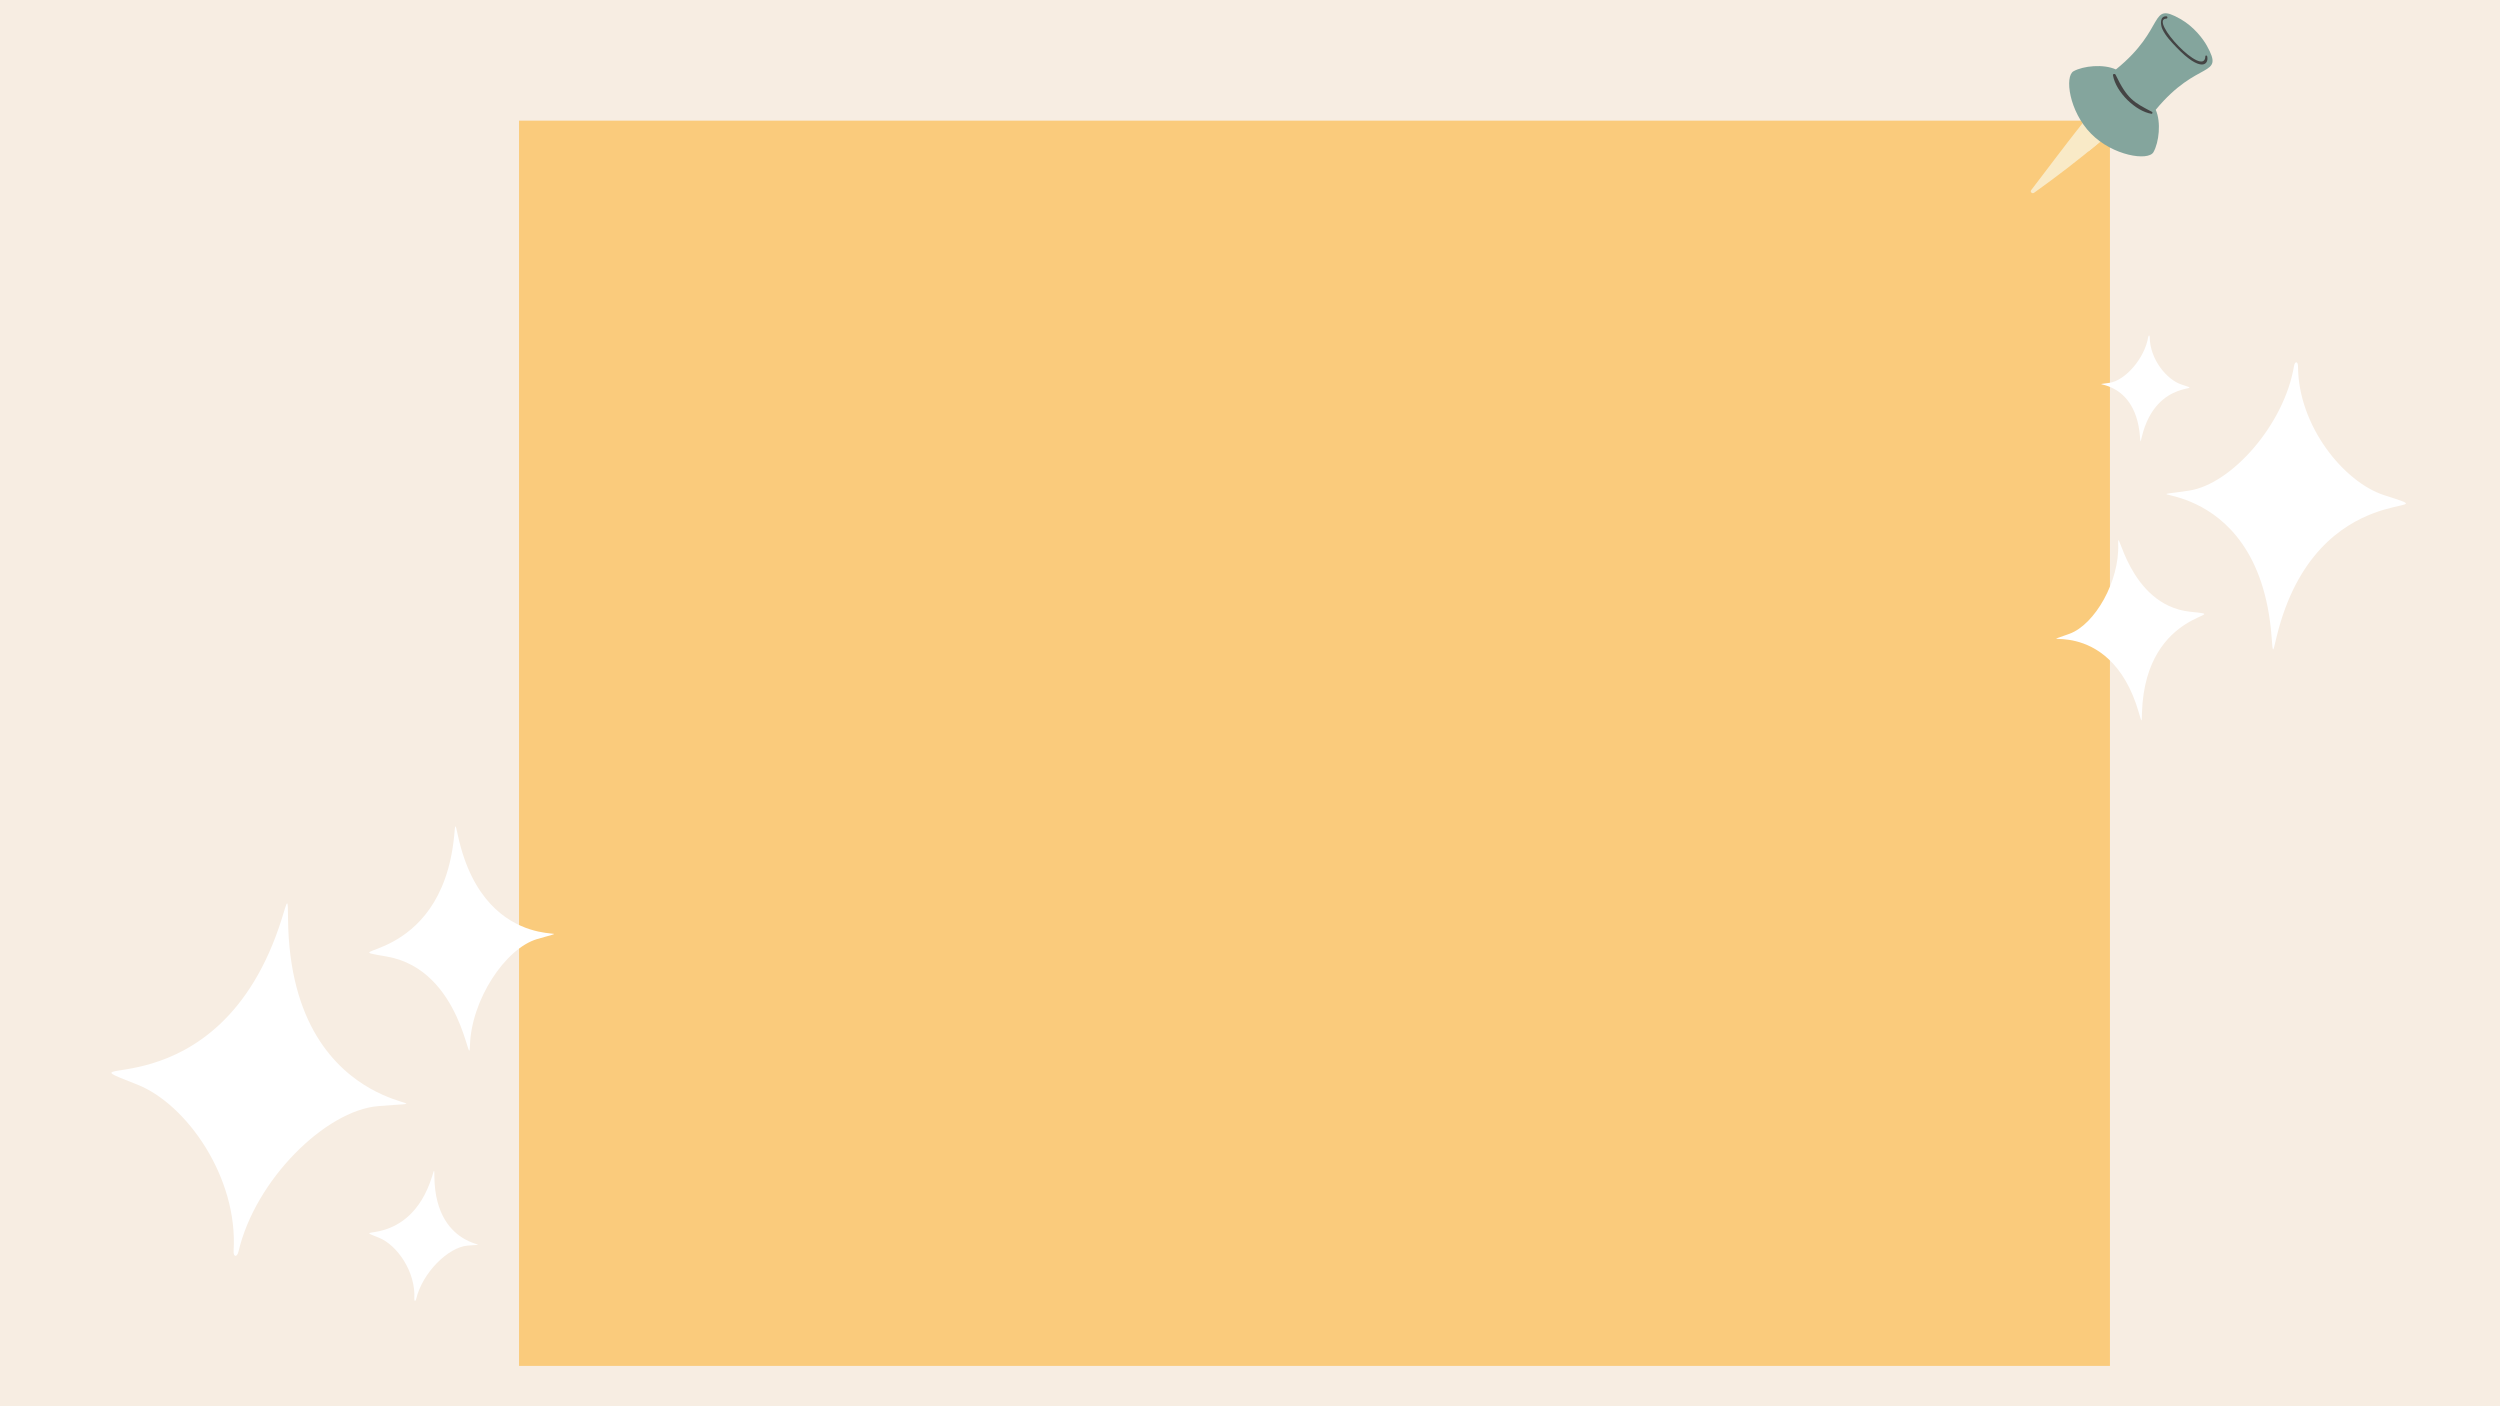
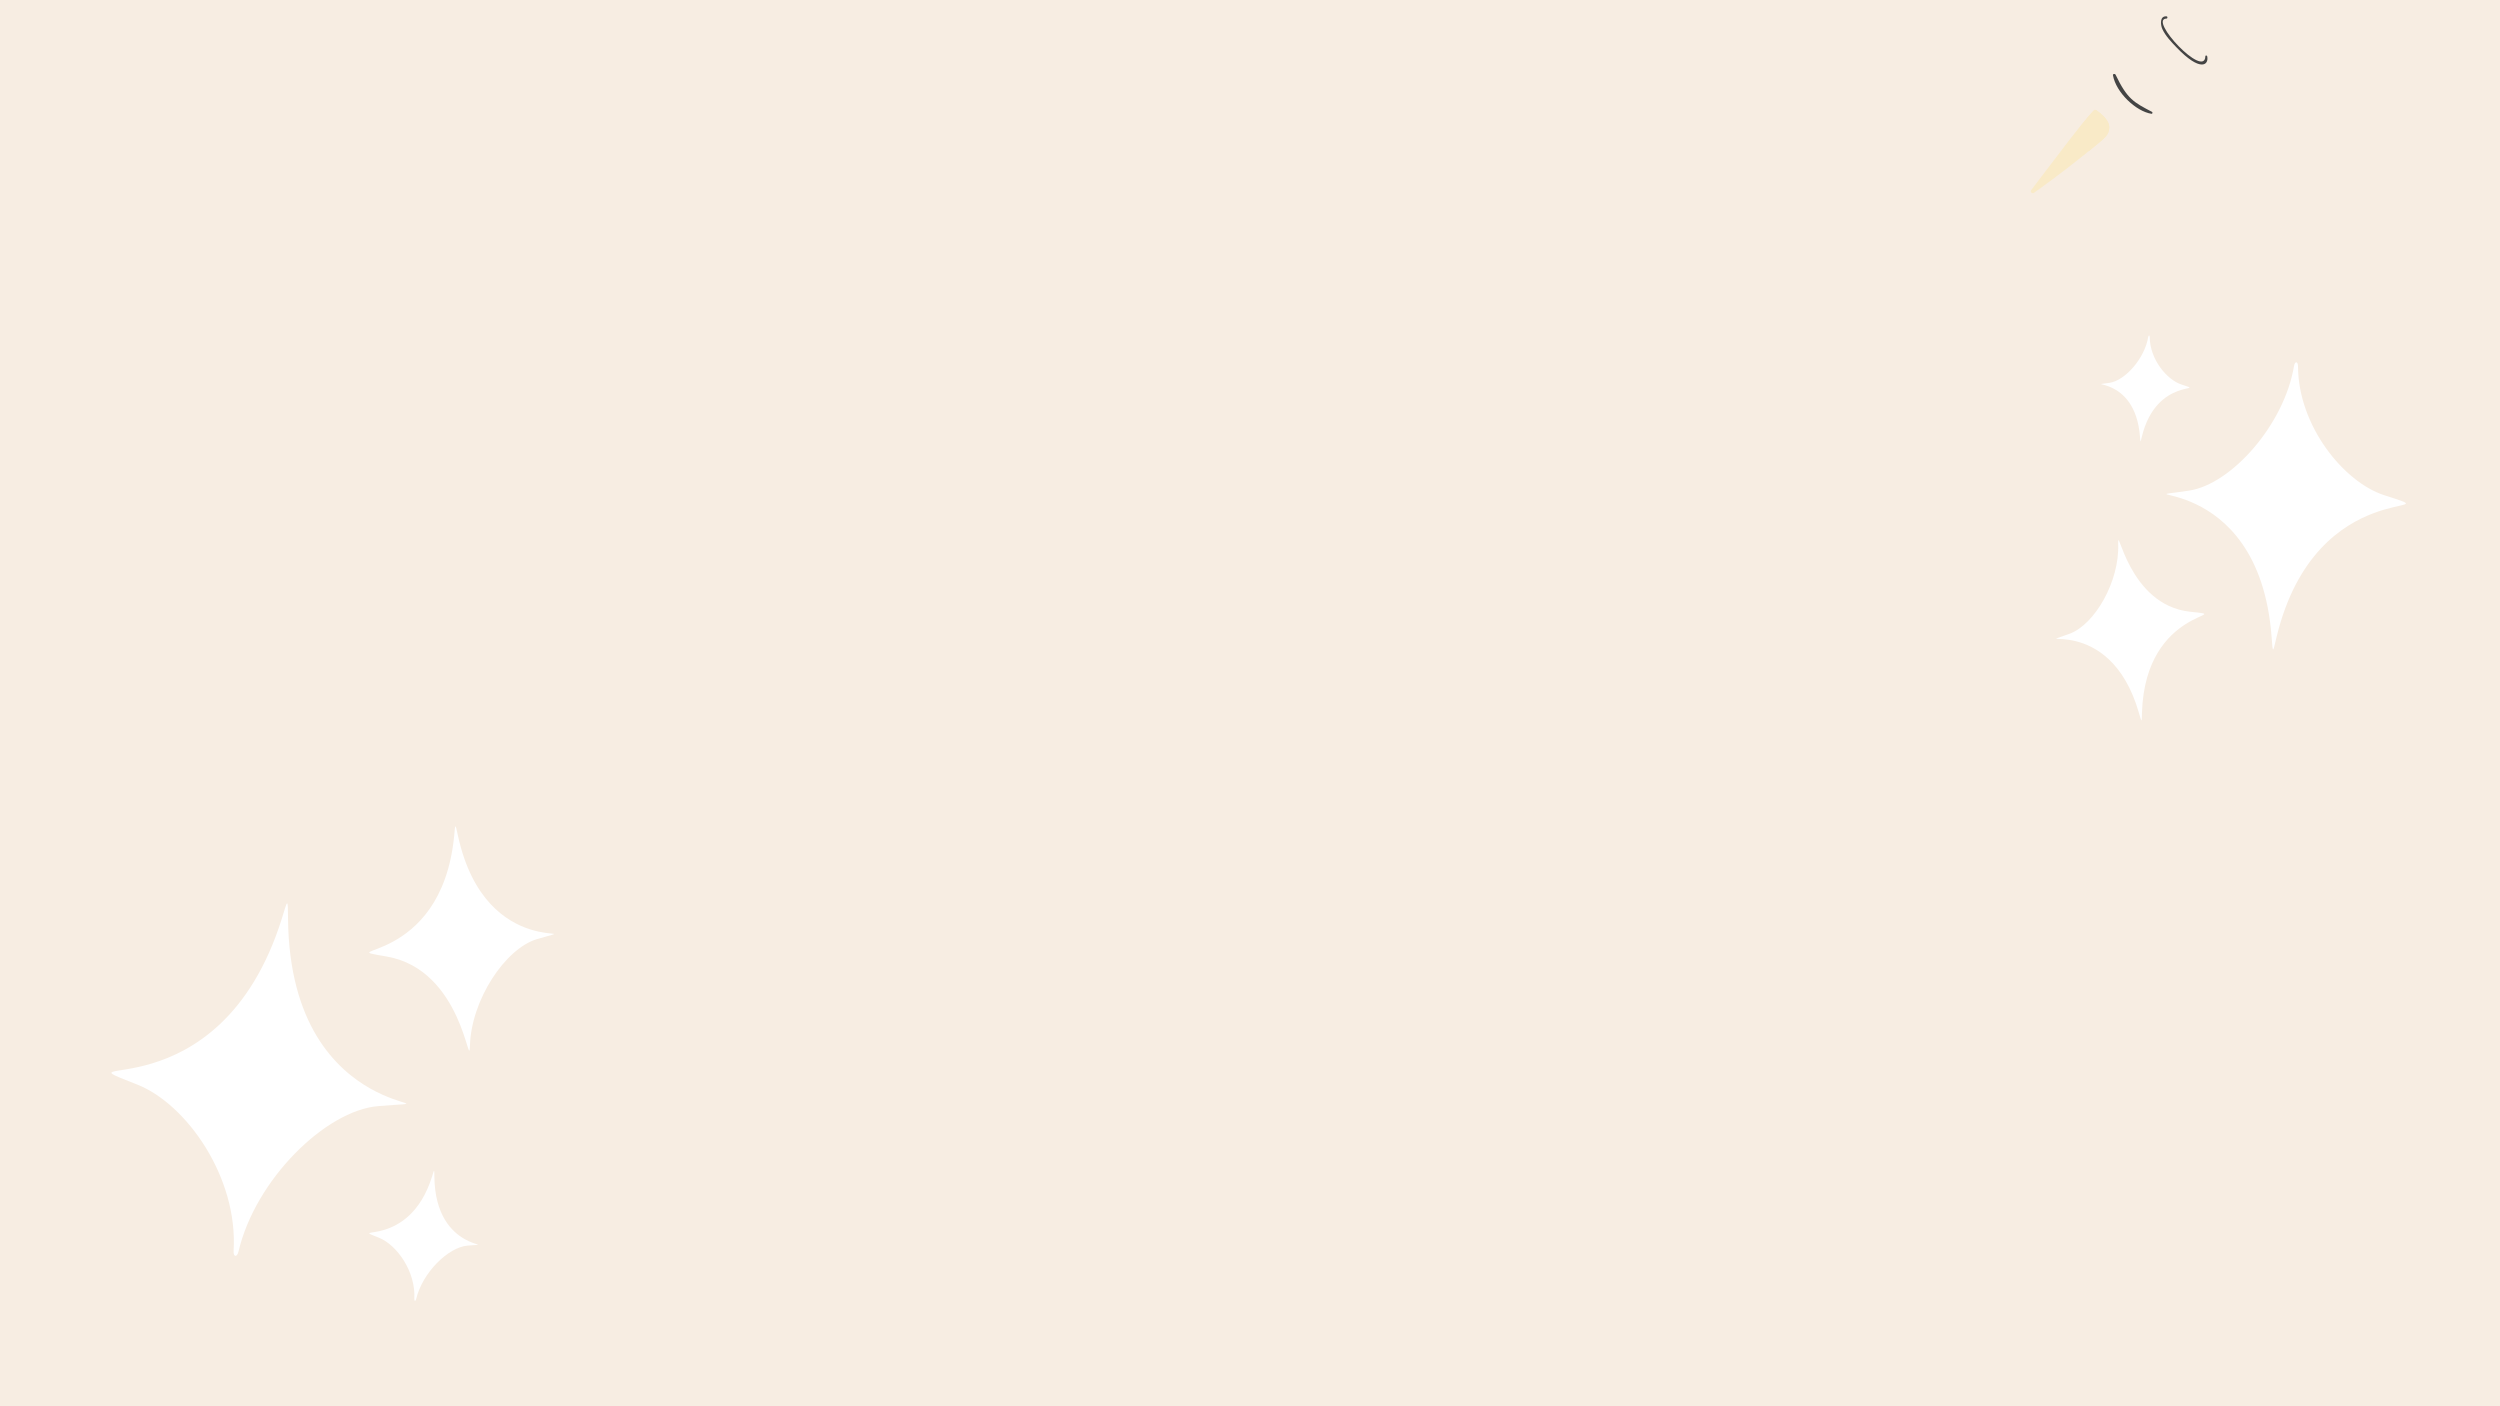
<svg xmlns="http://www.w3.org/2000/svg" height="810pt" version="1.1" viewBox="0 0 1440 810" width="1440pt">
  <rect x="0" y="0" width="1440" height="810" fill="#808080" stroke="none" />
  <g enable-background="new">
    <g>
      <clipPath id="cp0">
        <path d="M 0 0 L 731520 0 L 731520 411480 L 0 411480 L 0 0 Z " transform="matrix(.002,0,0,.002,0,0)" />
      </clipPath>
      <g clip-path="url(#cp0)">
        <path d="M 0 0 L 731520 0 L 731520 411480 L 0 411480 Z " fill="#f7ede2" fill-rule="evenodd" transform="matrix(.002,0,0,.002,0,0)" />
-         <path d="M 149477.64 34746.56 L 607661.6 34746.56 L 607661.6 393378.57 L 149477.64 393378.57 Z " fill="#facb7c" fill-rule="evenodd" transform="matrix(.002,0,0,.002,0,0)" />
        <path d="M 178999 318299 L 578143 318299 L 578143 367859 L 178999 367859 Z " fill-opacity="0" fill-rule="evenodd" transform="matrix(.002,0,0,.002,0,0)" />
        <symbol id="font_1_f">
          <path d="M 0 .362 C 0 .325 .007 .285 .021 .242 C .036 .2 .058 .161 .089 .125 C .12 .089 .159 .059 .206 .035 C .253 .012 .31 0 .376 0 C .421 0 .461 .005 .497 .016 C .534 .027 .566 .042 .595 .061 C .624 .08 .65 .101 .671 .125 C .692 .15 .71 .175 .723 .202 C .737 .229 .747 .257 .754 .284 C .761 .311 .765 .337 .765 .362 C .765 .399 .757 .439 .742 .481 C .727 .524 .703 .563 .671 .599 C .639 .635 .598 .665 .549 .688 C .5 .712 .443 .724 .376 .724 C .31 .724 .253 .712 .206 .689 C .159 .666 .12 .636 .089 .6 C .058 .565 .036 .526 .021 .483 C .007 .44 0 .4 0 .362 M .098 .362 C .098 .409 .105 .451 .119 .49 C .134 .529 .153 .563 .178 .591 C .203 .619 .233 .641 .267 .656 C .301 .672 .338 .68 .378 .68 C .417 .68 .454 .672 .489 .656 C .524 .641 .555 .619 .581 .591 C .608 .563 .629 .529 .644 .49 C .659 .451 .667 .409 .667 .362 C .667 .315 .659 .272 .644 .233 C .629 .194 .608 .161 .581 .133 C .555 .105 .524 .083 .489 .067 C .454 .052 .417 .044 .378 .044 C .338 .044 .301 .052 .267 .067 C .233 .083 .203 .105 .178 .133 C .153 .161 .134 .194 .119 .233 C .105 .272 .098 .315 .098 .362 Z " />
        </symbol>
        <symbol id="font_1_24">
          <path d="M 0 .5 L 0 0 L .085 0 L .085 .302 C .085 .329 .088 .352 .094 .371 C .101 .39 .109 .406 .119 .418 C .129 .43 .14 .439 .152 .444 C .164 .449 .176 .452 .187 .452 C .202 .452 .216 .447 .229 .437 C .242 .427 .252 .418 .258 .409 L .292 .471 C .286 .479 .279 .486 .27 .491 C .262 .496 .254 .5 .245 .503 C .237 .506 .229 .508 .222 .509 C .215 .51 .21 .511 .207 .511 C .179 .511 .156 .503 .137 .488 C .118 .473 .103 .45 .091 .42 L .085 .42 L .085 .5 L 0 .5 Z " />
        </symbol>
        <symbol id="font_1_1b">
          <path d="M .224 .523 C .273 .523 .31 .516 .337 .502 C .364 .489 .383 .471 .395 .449 C .408 .427 .415 .402 .417 .373 C .419 .344 .42 .315 .42 .285 L .42 .012 L .339 .012 L .339 .061 C .32 .042 .295 .027 .265 .016 C .235 .005 .205 0 .175 0 C .146 0 .121 .005 .099 .015 C .077 .025 .059 .038 .044 .054 C .029 .07 .018 .088 .011 .108 C .004 .128 0 .148 0 .169 C 0 .19 .004 .212 .012 .233 C .02 .254 .032 .273 .048 .29 C .064 .307 .084 .321 .107 .332 C .13 .343 .157 .348 .187 .348 C .217 .348 .245 .342 .272 .33 C .299 .319 .322 .302 .339 .281 L .339 .324 C .339 .379 .331 .419 .314 .446 C .298 .473 .268 .486 .225 .486 C .206 .486 .19 .484 .176 .479 C .162 .474 .149 .468 .138 .459 C .127 .451 .117 .441 .108 .428 C .099 .416 .089 .402 .08 .387 L .028 .439 C .037 .449 .047 .459 .057 .469 C .068 .479 .08 .488 .095 .496 C .11 .504 .128 .51 .149 .515 C .17 .52 .195 .523 .224 .523 M .339 .21 C .336 .218 .331 .227 .324 .238 C .318 .249 .31 .259 .3 .269 C .29 .279 .278 .287 .264 .294 C .25 .301 .233 .305 .214 .305 C .195 .305 .177 .301 .161 .293 C .145 .286 .131 .276 .12 .263 C .109 .251 .101 .237 .095 .22 C .089 .203 .086 .186 .086 .168 C .086 .147 .09 .128 .097 .112 C .105 .097 .115 .083 .127 .072 C .139 .061 .152 .053 .167 .048 C .182 .043 .196 .04 .209 .04 C .222 .04 .234 .042 .247 .047 C .26 .052 .273 .058 .284 .066 C .296 .075 .307 .085 .316 .096 C .325 .107 .333 .12 .339 .133 L .339 .21 Z " />
        </symbol>
        <symbol id="font_1_26">
          <path d="M .085 .7 L 0 .7 L 0 0 L .085 0 L .085 .7 Z " />
        </symbol>
        <symbol id="font_1_3">
          <path d="M -2147483500 -2147483500 Z " />
        </symbol>
        <symbol id="font_1_30">
          <path d="M 0 0 L .251 0 C .296 0 .333 .006 .364 .017 C .395 .029 .419 .044 .438 .063 C .457 .082 .47 .103 .478 .126 C .487 .15 .491 .174 .491 .198 C .491 .236 .483 .266 .466 .289 C .45 .312 .431 .329 .408 .341 C .385 .353 .362 .361 .338 .365 C .314 .369 .295 .371 .28 .372 L .28 .376 C .303 .376 .325 .38 .346 .389 C .367 .398 .385 .41 .4 .424 C .416 .439 .429 .455 .438 .474 C .447 .493 .452 .514 .452 .535 C .452 .554 .448 .573 .44 .592 C .432 .611 .42 .629 .403 .645 C .387 .661 .366 .674 .34 .684 C .315 .695 .285 .7 .25 .7 L 0 .7 L 0 0 M .091 .044 L .091 .35 L .201 .35 C .234 .35 .262 .346 .286 .337 C .31 .328 .33 .317 .345 .302 C .361 .287 .373 .27 .38 .251 C .388 .232 .392 .211 .392 .19 C .392 .167 .388 .146 .379 .128 C .371 .11 .36 .095 .346 .082 C .332 .069 .315 .06 .296 .053 C .277 .047 .257 .044 .236 .044 L .091 .044 M .091 .394 L .091 .656 L .213 .656 C .239 .656 .261 .652 .279 .645 C .298 .638 .313 .628 .324 .616 C .336 .604 .345 .59 .35 .575 C .355 .56 .358 .544 .358 .529 C .358 .51 .354 .492 .346 .475 C .339 .458 .328 .444 .314 .432 C .301 .42 .285 .411 .267 .404 C .25 .397 .231 .394 .211 .394 L .091 .394 Z " />
        </symbol>
        <symbol id="font_1_20">
-           <path d="M .474 .24 L .474 .261 C .474 .306 .468 .344 .455 .377 C .442 .41 .425 .437 .403 .458 C .382 .479 .357 .495 .328 .506 C .299 .517 .269 .522 .237 .522 C .203 .522 .172 .516 .143 .504 C .114 .493 .089 .476 .068 .453 C .047 .431 .03 .404 .018 .372 C .006 .341 0 .305 0 .265 C 0 .232 .005 .199 .015 .167 C .026 .136 .041 .107 .062 .082 C .083 .057 .11 .037 .142 .022 C .175 .007 .213 0 .257 0 C .3 0 .339 .007 .375 .022 C .411 .037 .442 .059 .469 .087 L .437 .119 C .423 .107 .41 .096 .397 .086 C .385 .076 .373 .068 .36 .061 C .347 .054 .334 .049 .32 .045 C .307 .042 .292 .04 .275 .04 C .256 .04 .236 .043 .215 .048 C .194 .054 .175 .064 .157 .079 C .139 .094 .124 .114 .112 .14 C .1 .166 .094 .199 .094 .24 L .474 .24 M .094 .28 C .094 .307 .097 .332 .102 .357 C .108 .382 .117 .405 .128 .424 C .14 .443 .155 .459 .173 .47 C .191 .482 .212 .488 .237 .488 C .284 .488 .321 .469 .347 .432 C .374 .395 .387 .345 .387 .28 L .094 .28 Z " />
-         </symbol>
+           </symbol>
        <symbol id="font_1_25">
          <path d="M .418 0 L .418 .324 C .418 .336 .417 .352 .415 .373 C .413 .394 .406 .415 .395 .435 C .384 .456 .367 .473 .343 .488 C .319 .503 .285 .511 .241 .511 C .222 .512 .2 .508 .176 .499 C .152 .491 .128 .475 .105 .452 L .089 .436 L .085 .436 L .085 .5 L 0 .5 L 0 0 L .085 0 L .085 .309 C .085 .335 .089 .357 .096 .376 C .103 .395 .113 .41 .126 .423 C .139 .436 .153 .445 .169 .451 C .186 .457 .203 .46 .22 .46 C .248 .46 .27 .454 .285 .443 C .3 .432 .311 .42 .318 .405 C .325 .39 .33 .376 .331 .361 C .332 .346 .333 .336 .333 .329 L .333 0 L .418 0 Z " />
        </symbol>
        <symbol id="font_1_c4">
-           <path d="M .474 .712 L .389 .712 L .389 .43 L .385 .43 C .378 .447 .369 .462 .358 .473 C .347 .485 .335 .495 .321 .502 C .307 .509 .292 .515 .276 .518 C .261 .521 .245 .523 .229 .523 C .196 .523 .165 .517 .137 .504 C .109 .492 .085 .475 .064 .452 C .044 .429 .028 .402 .017 .37 C .006 .338 0 .302 0 .263 C 0 .223 .006 .187 .017 .154 C .028 .122 .044 .094 .064 .071 C .085 .048 .109 .031 .137 .018 C .165 .006 .196 0 .229 0 C .308 0 .36 .031 .385 .093 L .389 .093 L .389 .012 L .474 .012 L .474 .712 M .389 .212 C .389 .19 .385 .169 .378 .149 C .371 .13 .361 .113 .348 .098 C .336 .084 .321 .073 .304 .064 C .287 .056 .269 .052 .25 .052 C .229 .052 .209 .056 .19 .063 C .171 .071 .155 .083 .141 .1 C .127 .117 .116 .138 .107 .165 C .099 .192 .095 .224 .095 .261 C .095 .299 .099 .331 .107 .358 C .116 .385 .127 .406 .141 .423 C .156 .44 .172 .453 .191 .46 C .21 .468 .229 .472 .25 .472 C .269 .472 .286 .468 .303 .46 C .32 .453 .334 .441 .347 .426 C .36 .411 .37 .393 .377 .372 C .385 .351 .389 .326 .389 .299 L .389 .212 Z " />
-         </symbol>
+           </symbol>
        <symbol id="font_1_21">
          <path d="M .012 .5 L .012 0 L .097 0 L .097 .5 L .012 .5 M 0 .658 C 0 .643 .005 .631 .016 .62 C .027 .609 .039 .604 .054 .604 C .069 .604 .081 .609 .092 .62 C .103 .631 .108 .643 .108 .658 C .108 .673 .103 .685 .092 .696 C .081 .707 .069 .712 .054 .712 C .039 .712 .027 .707 .016 .696 C .005 .685 0 .673 0 .658 Z " />
        </symbol>
        <symbol id="font_1_1d">
          <path d="M .387 .207 C .387 .176 .383 .15 .376 .129 C .369 .108 .358 .09 .345 .077 C .332 .064 .317 .054 .299 .048 C .282 .042 .263 .039 .243 .039 C .208 .039 .179 .048 .157 .066 C .136 .084 .116 .108 .098 .138 L .043 .088 C .048 .082 .055 .074 .065 .065 C .075 .055 .088 .045 .103 .036 C .118 .026 .137 .018 .158 .011 C .179 .004 .204 0 .231 0 C .282 0 .323 .007 .354 .022 C .385 .036 .41 .055 .427 .079 C .444 .103 .456 .131 .462 .162 C .469 .193 .472 .225 .472 .258 L .472 .749 L .387 .749 L .387 .671 L .383 .671 C .375 .699 .358 .721 .331 .736 C .305 .752 .271 .76 .228 .76 C .194 .76 .163 .754 .135 .741 C .107 .729 .083 .712 .063 .689 C .043 .666 .027 .639 .016 .607 C .005 .575 0 .539 0 .5 C 0 .46 .005 .424 .016 .391 C .027 .359 .043 .331 .063 .308 C .083 .285 .107 .268 .134 .255 C .162 .243 .193 .237 .227 .237 C .264 .237 .297 .244 .324 .259 C .352 .274 .372 .297 .383 .329 L .387 .329 L .387 .207 M .387 .462 C .387 .434 .383 .409 .375 .388 C .368 .367 .358 .349 .345 .334 C .332 .319 .318 .308 .301 .3 C .284 .293 .267 .289 .249 .289 C .233 .289 .216 .292 .197 .297 C .179 .303 .162 .314 .146 .329 C .131 .344 .118 .366 .107 .394 C .097 .422 .092 .458 .092 .502 C .092 .549 .098 .586 .111 .613 C .124 .641 .138 .662 .155 .677 C .172 .692 .19 .701 .207 .705 C .225 .71 .239 .712 .249 .712 C .271 .712 .291 .707 .308 .697 C .325 .688 .34 .675 .351 .658 C .363 .642 .372 .623 .378 .602 C .384 .581 .387 .559 .387 .536 L .387 .462 Z " />
        </symbol>
        <symbol id="font_1_79">
          <path d="M 0 .054 C 0 .039 .005 .027 .016 .016 C .027 .005 .039 0 .054 0 C .069 0 .081 .005 .092 .016 C .103 .027 .108 .039 .108 .054 C .108 .069 .103 .081 .092 .092 C .081 .103 .069 .108 .054 .108 C .039 .108 .027 .103 .016 .092 C .005 .081 0 .069 0 .054 M 0 .469 C 0 .454 .005 .442 .016 .431 C .027 .42 .039 .415 .054 .415 C .069 .415 .081 .42 .092 .431 C .103 .442 .108 .454 .108 .469 C .108 .484 .103 .496 .092 .507 C .081 .518 .069 .523 .054 .523 C .039 .523 .027 .518 .016 .507 C .005 .496 0 .484 0 .469 Z " />
        </symbol>
        <symbol id="font_1_c">
          <path d="M 0 0 L 0 .7 L .091 .7 L .091 .055 L .452 .055 L .452 0 L 0 0 Z " />
        </symbol>
        <symbol id="font_1_2d">
          <path d="M .366 .398 C .366 .416 .361 .433 .352 .448 C .343 .463 .33 .476 .313 .487 C .297 .498 .278 .507 .256 .513 C .235 .52 .212 .523 .187 .523 C .164 .523 .142 .52 .121 .514 C .101 .508 .083 .499 .068 .487 C .053 .475 .042 .46 .033 .442 C .024 .425 .02 .404 .02 .381 C .02 .349 .027 .324 .042 .305 C .057 .286 .075 .271 .097 .26 C .119 .249 .143 .239 .168 .232 C .194 .225 .218 .218 .24 .209 C .262 .201 .28 .191 .295 .178 C .31 .165 .317 .148 .317 .126 C .317 .117 .315 .107 .312 .097 C .309 .087 .304 .078 .296 .069 C .288 .061 .277 .054 .263 .048 C .249 .043 .231 .04 .21 .04 C .183 .04 .161 .044 .142 .052 C .124 .061 .109 .071 .097 .082 C .086 .094 .077 .106 .072 .118 C .067 .13 .065 .14 .065 .148 L 0 .148 C 0 .129 .004 .111 .013 .093 C .022 .076 .035 .06 .052 .046 C .07 .032 .092 .021 .117 .012 C .143 .004 .173 0 .207 0 C .268 0 .314 .013 .345 .04 C .376 .067 .392 .103 .392 .147 C .392 .179 .384 .205 .369 .224 C .354 .243 .336 .259 .313 .27 C .29 .282 .266 .292 .239 .299 C .213 .306 .189 .314 .166 .322 C .143 .33 .124 .34 .109 .351 C .094 .362 .087 .378 .087 .399 C .087 .408 .089 .417 .092 .426 C .095 .436 .101 .445 .109 .453 C .117 .462 .128 .469 .141 .474 C .154 .48 .171 .483 .191 .483 C .211 .483 .228 .48 .243 .474 C .258 .469 .27 .462 .28 .453 C .29 .445 .297 .436 .302 .426 C .307 .416 .309 .407 .309 .398 L .366 .398 Z " />
        </symbol>
        <symbol id="font_1_33">
-           <path d="M 0 .46 L 0 .5 L .087 .5 L .087 .654 L .172 .654 L .172 .5 L .293 .5 L .293 .46 L .172 .46 L .172 .128 C .172 .12 .172 .111 .173 .1 C .174 .09 .176 .08 .179 .071 C .182 .062 .187 .055 .194 .049 C .201 .043 .211 .04 .224 .04 C .24 .04 .253 .046 .264 .058 C .275 .07 .283 .083 .29 .097 L .337 .049 C .304 .016 .267 0 .226 0 C .209 0 .192 .003 .175 .009 C .158 .015 .143 .024 .13 .036 C .117 .049 .107 .065 .099 .084 C .091 .103 .087 .126 .087 .152 L .087 .46 L 0 .46 Z " />
-         </symbol>
+           </symbol>
        <symbol id="font_1_23">
          <path d="M .518 .261 C .518 .226 .512 .193 .5 .161 C .488 .13 .471 .102 .448 .078 C .426 .054 .399 .035 .367 .021 C .336 .007 .3 0 .261 0 C .221 0 .185 .007 .152 .021 C .12 .036 .093 .055 .07 .079 C .048 .103 .031 .131 .018 .162 C .006 .194 0 .227 0 .261 C 0 .296 .006 .329 .018 .36 C .031 .392 .048 .42 .07 .444 C .093 .468 .12 .487 .152 .501 C .185 .516 .221 .523 .261 .523 C .3 .523 .336 .516 .367 .501 C .399 .487 .426 .468 .448 .444 C .471 .42 .488 .392 .5 .36 C .512 .329 .518 .296 .518 .261 M .423 .261 C .423 .308 .418 .345 .408 .374 C .398 .403 .385 .426 .369 .442 C .353 .458 .335 .469 .316 .474 C .297 .48 .278 .483 .26 .483 C .242 .483 .223 .48 .204 .474 C .185 .469 .167 .458 .15 .442 C .134 .426 .121 .403 .11 .374 C .1 .345 .095 .308 .095 .261 C .095 .215 .1 .177 .11 .148 C .121 .119 .134 .097 .15 .081 C .167 .065 .185 .054 .204 .048 C .223 .043 .242 .04 .26 .04 C .278 .04 .297 .043 .316 .048 C .335 .054 .353 .065 .369 .081 C .385 .097 .398 .119 .408 .148 C .418 .177 .423 .215 .423 .261 Z " />
        </symbol>
        <symbol id="font_1_1e">
          <path d="M 0 .7 L 0 0 L .085 0 L .085 .289 C .085 .302 .086 .319 .088 .338 C .09 .357 .095 .376 .104 .394 C .113 .412 .127 .427 .145 .44 C .163 .453 .188 .46 .22 .46 C .243 .46 .261 .456 .274 .447 C .288 .439 .299 .428 .306 .414 C .313 .4 .318 .384 .32 .365 C .323 .346 .324 .327 .324 .307 L .324 0 L .409 0 L .409 .33 C .409 .367 .404 .398 .393 .421 C .382 .445 .369 .464 .353 .477 C .337 .49 .319 .499 .3 .504 C .281 .509 .263 .511 .246 .511 C .223 .511 .198 .506 .172 .497 C .147 .488 .123 .471 .1 .446 L .089 .432 L .085 .432 L .085 .7 L 0 .7 Z " />
        </symbol>
        <symbol id="font_1_2a">
          <path d="M 0 .5 L .173 0 L .227 0 L .343 .335 L .347 .335 L .477 0 L .524 0 L .706 .5 L .654 .5 L .518 .126 L .514 .126 L .372 .5 L .352 .5 L .221 .123 L .217 .123 L .087 .5 L 0 .5 Z " />
        </symbol>
        <symbol id="font_1_6c">
          <path d="M .033 0 L 0 0 L 0 .258 L .094 .258 L .033 0 Z " />
        </symbol>
        <symbol id="font_1_27">
          <path d="M .085 0 L .085 .285 C .085 .297 .086 .313 .088 .332 C .09 .352 .095 .371 .103 .39 C .112 .409 .125 .426 .142 .439 C .159 .453 .184 .46 .215 .46 C .238 .46 .255 .455 .267 .445 C .28 .435 .289 .423 .295 .408 C .301 .393 .304 .378 .305 .362 C .306 .346 .307 .332 .307 .32 L .307 0 L .392 0 L .392 .285 C .392 .3 .393 .317 .396 .337 C .399 .358 .404 .377 .413 .395 C .422 .413 .434 .428 .45 .441 C .467 .454 .489 .46 .517 .46 C .538 .46 .554 .457 .567 .451 C .58 .445 .589 .436 .596 .424 C .603 .412 .608 .397 .61 .38 C .613 .363 .614 .343 .614 .32 L .614 0 L .699 0 L .699 .349 C .699 .364 .697 .381 .694 .4 C .691 .419 .683 .437 .672 .453 C .661 .47 .645 .483 .624 .494 C .603 .505 .576 .511 .541 .511 C .531 .511 .519 .51 .506 .508 C .493 .506 .479 .502 .464 .495 C .449 .488 .435 .479 .421 .466 C .408 .453 .396 .437 .386 .416 L .379 .416 C .375 .427 .369 .437 .362 .448 C .355 .459 .345 .47 .334 .479 C .323 .488 .309 .496 .293 .502 C .278 .508 .259 .511 .237 .511 C .227 .511 .215 .51 .201 .507 C .187 .505 .173 .501 .159 .494 C .145 .487 .132 .478 .119 .466 C .107 .454 .097 .438 .089 .419 L .085 .419 L .085 .5 L 0 .5 L 0 0 L .085 0 Z " />
        </symbol>
        <symbol id="font_1_2c">
          <path d="M .264 .367 L .091 .75 L 0 .75 L .224 .256 L .171 .126 C .165 .111 .157 .098 .147 .089 C .138 .08 .127 .075 .114 .075 C .102 .075 .09 .079 .079 .086 C .068 .093 .06 .103 .054 .116 L .01 .033 C .023 .022 .037 .013 .052 .008 C .067 .003 .082 0 .095 0 C .114 0 .13 .005 .144 .014 C .158 .023 .17 .036 .181 .051 C .192 .066 .201 .082 .209 .101 C .217 .119 .225 .137 .232 .155 L .474 .75 L .425 .75 L .268 .367 L .264 .367 Z " />
        </symbol>
        <symbol id="font_1_1c">
          <path d="M 0 .712 L .085 .712 L .085 .43 L .089 .43 C .096 .447 .104 .462 .115 .473 C .126 .485 .139 .495 .153 .502 C .167 .509 .182 .515 .197 .518 C .213 .521 .229 .523 .245 .523 C .278 .523 .309 .517 .337 .504 C .365 .492 .389 .475 .409 .452 C .43 .429 .446 .402 .457 .37 C .468 .338 .474 .302 .474 .263 C .474 .223 .468 .187 .457 .154 C .446 .122 .43 .094 .409 .071 C .389 .048 .365 .031 .337 .018 C .309 .006 .278 0 .245 0 C .166 0 .114 .031 .089 .093 L .085 .093 L .085 .012 L 0 .012 L 0 .712 M .085 .212 C .085 .19 .088 .169 .095 .149 C .102 .13 .112 .113 .125 .098 C .138 .084 .152 .073 .169 .064 C .186 .056 .205 .052 .224 .052 C .245 .052 .264 .056 .283 .063 C .302 .071 .319 .083 .333 .1 C .347 .117 .358 .138 .366 .165 C .375 .192 .379 .224 .379 .261 C .379 .299 .375 .331 .366 .358 C .358 .385 .347 .406 .332 .423 C .318 .44 .302 .453 .283 .46 C .264 .468 .245 .472 .224 .472 C .205 .472 .188 .468 .171 .46 C .154 .453 .14 .441 .127 .426 C .114 .411 .104 .393 .096 .372 C .089 .351 .085 .326 .085 .299 L .085 .212 Z " />
        </symbol>
        <symbol id="font_1_32">
          <path d="M 0 .513 L 0 .188 C 0 .176 .001 .159 .003 .138 C .006 .117 .013 .096 .024 .076 C .035 .056 .053 .038 .077 .023 C .102 .008 .136 .001 .18 .001 C .199 0 .22 .004 .243 .013 C .266 .021 .29 .036 .313 .06 L .329 .076 L .333 .076 L .333 .013 L .418 .013 L .418 .513 L .333 .513 L .333 .203 C .333 .177 .329 .154 .322 .136 C .315 .117 .305 .101 .293 .089 C .281 .077 .267 .068 .251 .062 C .235 .056 .218 .053 .201 .053 C .173 .053 .151 .058 .135 .069 C .12 .08 .108 .093 .1 .108 C .093 .122 .088 .137 .087 .151 C .086 .165 .085 .176 .085 .183 L .085 .513 L 0 .513 Z " />
        </symbol>
        <symbol id="font_1_6e">
          <path d="M 0 .054 C 0 .069 .005 .081 .016 .092 C .027 .103 .039 .108 .054 .108 C .069 .108 .081 .103 .092 .092 C .103 .081 .108 .069 .108 .054 C .108 .039 .103 .027 .092 .016 C .081 .005 .069 0 .054 0 C .039 0 .027 .005 .016 .016 C .005 .027 0 .039 0 .054 Z " />
        </symbol>
        <path d="M 131891.8 240690.6 C 140015 277877.9 171525.16 265464.57 154672.92 270458.76 C 145525.96 273169.57 135678 287969.89 135343.2 301255.04 C 135041.52 309145.9 133360 279280.73 111337.36 275475.39 C 94016.6 272482.54 127078.6 278635.76 130798.32 240754.8 C 131110.96 237370.6 131064.44 236796.13 131891.8 240690.6 Z " fill="#ffffff" fill-rule="evenodd" transform="matrix(.002,0,0,.002,0,0)" />
        <path d="M 82955.64 264635.4 C 83581.16 325410.29 136877.08 316217.17 108907.52 318562.3 C 93726.4 319835.39 73523.68 339782.64 68686.68 360444.89 C 68252.36 362196.98 67183.76 362090.64 67275.4 360237.45 C 68598.36 339058.7 53695.96 317944.4 39524.92 312356.6 C 13416.32 302062.14 63109.56 322400.76 81225.16 264380.98 C 82813.12 259191.36 82926.64 258278.28 82955.64 264635.4 Z " fill="#ffffff" fill-rule="evenodd" transform="matrix(.002,0,0,.002,0,0)" />
        <path d="M 125100.04 338852.85 C 125330.6 361258.45 144979.2 357869.3 134667.64 358734 C 129070.84 359203.29 121622.92 366557.1 119839.64 374174.64 C 119679.64 374820.73 119285.52 374781.39 119319.44 374098.14 C 119807.08 366290.1 114313.12 358506.1 109088.84 356445.98 C 99463.52 352650.73 117783.68 360148.89 124462.2 338758.85 C 125047.52 336845.76 125089.36 336509.1 125100.04 338852.85 Z " fill="#ffffff" fill-rule="evenodd" transform="matrix(.002,0,0,.002,0,0)" />
        <path d="M 616010.8 205317 C 607499.3 175751.52 582738.9 187424.08 596067.96 182507.88 C 603302.59 179839.46 610465.59 167383.25 610035.46 156650.4 C 609862.96 150270.1 612793 174269.35 630756 176178.02 C 644883.8 177679.17 617893.28 174458.57 616889.4 205207.57 C 616815.59 207953.61 616883.3 208414.47 616010.8 205317 Z " fill="#ffffff" fill-rule="evenodd" transform="matrix(.002,0,0,.002,0,0)" />
        <path d="M 654218.6 183425.4 C 650511.4 134440.16 608009.8 144663.47 630445.2 141298.03 C 642622.5 139471.3 657865.9 122318.07 660678.3 105398 C 660936.28 103961.93 661803.8 103991.39 661827.5 105490.917 C 661876.59 122642.449 675008.8 138886.88 686732.96 142646.97 C 708333.46 149574.16 667181.4 135788.69 655627.7 183539.42 C 654620.46 187808.82 654576.96 188551.25 654218.6 183425.4 Z " fill="#ffffff" fill-rule="evenodd" transform="matrix(.002,0,0,.002,0,0)" />
        <path d="M 616315.78 125785.94 C 614949.09 107726.808 599280.09 111495.769 607551.3 110254.917 C 612040.7 109581.54 617660.3 103257.769 618697.1 97019.84 C 618792.1 96490.308 619112.1 96501.27 619120.8 97054.13 C 619138.96 103377.42 623980.28 109366.13 628302.5 110752.41 C 636265.9 113306.25 621094.59 108224.05 616835.1 125828.17 C 616463.9 127402.01 616447.9 127675.76 616315.78 125785.94 Z " fill="#ffffff" fill-rule="evenodd" transform="matrix(.002,0,0,.002,0,0)" />
        <path d="M 604816.78 40827.978 C 598618.7 46046.86 592649.78 50625.638 585804.7 55528.486 C 585298 55891.505 584575.3 55287.86 584982 54754.23 C 595752.96 40626.169 602788.7 31079.02 603678.9 31707.227 C 605618.3 33076.9 607960.9 35025.517 607351.9 37720.36 C 607038.1 39107.048 605843.59 39961.12 604816.78 40827.978 Z " fill="#f9eac7" fill-rule="evenodd" transform="matrix(.002,0,0,.002,0,0)" />
        <path d="M 601457.9 43612.927 C 599238.8 37406.89 599353.1 37750.25 598972.5 36611.376 C 603158.09 31410.28 603178.7 31354.237 603678.9 31707.19 C 611064.28 36922.94 606296.8 39660.365 601457.9 43612.927 Z " fill="#f9eac7" fill-rule="evenodd" transform="matrix(.002,0,0,.002,0,0)" />
-         <path d="M 627965.78 5470.948 C 618708.9 232.463 624073.28 8140.115 609381.96 20001.309 C 605758.28 18365.219 600027.28 18962.885 597193.7 20509.245 C 594559.1 21946.993 595886.9 32113.104 602252.78 38532.22 C 608471.2 44853.17 618709.59 46471.724 620203.8 43804.8 C 621790.59 40972.61 622440.46 35246.857 620853.78 31615.493 C 633025.5 16875.909 640752 22577.118 635590.96 13190.741 C 634504.7 11215.03 631827.09 7655.904 627965.78 5470.948 Z " fill="#84a59d" fill-rule="evenodd" transform="matrix(.002,0,0,.002,0,0)" />
        <path d="M 619756.4 32203.875 C 614557.3 29476.237 612668.4 28576.063 609289.3 21522.916 C 609111.46 21151.497 608452.46 21234.053 608535.6 21702.239 C 609415.46 26652.526 615155.9 32062.004 619588.4 32768.04 C 619928.78 32822.298 620046.9 32356.315 619756.4 32203.875 Z " fill="#444444" fill-rule="evenodd" transform="matrix(.002,0,0,.002,0,0)" />
        <path d="M 635677.4 16214.472 C 635621.9 15942.547 635152.7 15871.024 635143.1 16201.219 C 634949.09 22864.7 618590.46 5472.987 623942.8 5351.359 C 624307 5343.037 624325.8 4739.053 623959.2 4708.284 C 621934.2 4537.948 622208.5 7175.251 622757.4 8372.957 C 623666.28 10356.617 625340.1 12084.012 626831.1 13644.004 C 633666.6 20795.31 636204.09 18795.924 635677.4 16214.472 Z " fill="#444444" fill-rule="evenodd" transform="matrix(.002,0,0,.002,0,0)" />
        <path d="M 192066 155004 L 565074 155004 L 565074 217800 L 192066 217800 Z " fill-opacity="0" fill-rule="evenodd" transform="matrix(.002,0,0,.002,0,0)" />
        <symbol id="font_2_44">
          <path d="M .404 .247 C .404 .209 .4 .175 .392 .144 C .383 .114 .371 .088 .355 .066 C .339 .045 .319 .028 .296 .017 C .272 .006 .246 0 .215 0 C .201 0 .188 .001 .176 .004 C .165 .007 .153 .011 .142 .018 C .13 .024 .119 .032 .107 .041 C .096 .05 .084 .062 .071 .075 L .071 .021 C .071 .019 .071 .017 .069 .015 C .068 .013 .066 .011 .063 .01 C .06 .009 .056 .008 .052 .007 C .048 .007 .042 .006 .035 .006 C .029 .006 .023 .007 .019 .007 C .014 .008 .01 .009 .007 .01 C .004 .011 .002 .013 .001 .015 C 0 .017 0 .019 0 .021 L 0 .674 C 0 .676 0 .679 .001 .681 C .003 .683 .005 .684 .008 .686 C .011 .687 .015 .688 .021 .688 C .026 .689 .032 .689 .04 .689 C .048 .689 .055 .689 .06 .688 C .065 .688 .069 .687 .072 .686 C .075 .684 .077 .683 .079 .681 C .08 .679 .081 .676 .081 .674 L .081 .411 C .094 .424 .106 .435 .118 .444 C .131 .453 .143 .461 .154 .466 C .166 .472 .178 .476 .189 .479 C .201 .482 .214 .483 .227 .483 C .258 .483 .286 .477 .308 .464 C .331 .451 .349 .434 .363 .413 C .378 .391 .388 .367 .395 .338 C .401 .309 .404 .279 .404 .247 M .319 .238 C .319 .26 .318 .282 .314 .303 C .311 .324 .305 .343 .296 .359 C .288 .376 .277 .389 .263 .398 C .249 .409 .231 .414 .21 .414 C .2 .414 .19 .412 .18 .409 C .17 .406 .159 .401 .149 .395 C .139 .388 .128 .379 .116 .368 C .105 .357 .093 .344 .081 .328 L .081 .152 C .103 .125 .124 .105 .144 .09 C .164 .076 .185 .069 .207 .069 C .227 .069 .244 .074 .259 .084 C .273 .094 .285 .107 .293 .123 C .303 .139 .309 .157 .313 .177 C .317 .197 .319 .217 .319 .238 Z " />
        </symbol>
        <symbol id="font_2_3c">
          <path d="M .361 .021 C .361 .017 .36 .014 .357 .012 C .354 .01 .351 .009 .346 .008 C .342 .007 .335 .006 .326 .006 C .318 .006 .311 .007 .306 .008 C .301 .009 .297 .01 .295 .012 C .293 .014 .292 .017 .292 .021 L .292 .065 C .272 .044 .251 .028 .227 .017 C .204 .006 .179 0 .152 0 C .129 0 .108 .003 .089 .009 C .071 .015 .055 .024 .042 .035 C .028 .047 .018 .061 .011 .077 C .004 .094 0 .113 0 .134 C 0 .159 .005 .18 .015 .198 C .025 .216 .04 .232 .059 .244 C .077 .256 .101 .265 .128 .271 C .155 .277 .186 .28 .22 .28 L .281 .28 L .281 .314 C .281 .331 .279 .346 .275 .359 C .272 .372 .266 .383 .258 .391 C .25 .4 .24 .406 .227 .411 C .214 .415 .199 .417 .18 .417 C .16 .417 .142 .415 .126 .41 C .111 .406 .097 .4 .085 .395 C .073 .389 .063 .384 .055 .379 C .047 .374 .042 .372 .038 .372 C .035 .372 .033 .373 .031 .374 C .029 .375 .027 .377 .025 .38 C .024 .382 .023 .386 .022 .39 C .022 .394 .021 .398 .021 .403 C .021 .411 .022 .418 .023 .422 C .024 .427 .027 .432 .031 .436 C .036 .44 .043 .445 .054 .451 C .065 .457 .077 .462 .091 .466 C .105 .471 .121 .475 .137 .478 C .154 .481 .171 .483 .188 .483 C .219 .483 .246 .479 .268 .472 C .29 .465 .308 .454 .322 .44 C .335 .427 .345 .41 .352 .389 C .358 .369 .361 .345 .361 .317 L .361 .021 M .281 .222 L .212 .222 C .19 .222 .171 .22 .154 .216 C .138 .212 .125 .207 .114 .199 C .103 .192 .095 .183 .09 .173 C .085 .163 .083 .151 .083 .138 C .083 .115 .09 .097 .104 .083 C .119 .07 .139 .063 .165 .063 C .186 .063 .206 .068 .224 .079 C .242 .09 .261 .106 .281 .128 L .281 .222 Z " />
        </symbol>
        <symbol id="font_2_68">
          <path d="M .311 .141 C .311 .119 .307 .099 .298 .081 C .29 .063 .278 .049 .263 .037 C .248 .025 .23 .015 .208 .009 C .187 .003 .164 0 .139 0 C .123 0 .108 .001 .094 .004 C .08 .006 .067 .009 .056 .013 C .045 .017 .035 .021 .027 .024 C .02 .029 .014 .032 .01 .036 C .007 .039 .004 .043 .002 .049 C .001 .055 0 .063 0 .073 C 0 .079 0 .085 .001 .089 C .002 .093 .002 .097 .003 .099 C .004 .102 .006 .104 .007 .104 C .009 .106 .011 .106 .014 .106 C .017 .106 .022 .104 .029 .1 C .036 .095 .045 .091 .055 .085 C .066 .08 .078 .075 .092 .071 C .106 .067 .122 .064 .14 .064 C .154 .064 .166 .066 .177 .069 C .188 .072 .198 .076 .206 .082 C .214 .087 .22 .095 .225 .104 C .229 .112 .231 .123 .231 .135 C .231 .147 .228 .158 .222 .166 C .215 .174 .207 .182 .197 .188 C .186 .195 .175 .201 .162 .206 C .149 .211 .135 .216 .121 .222 C .107 .227 .094 .233 .081 .24 C .068 .247 .056 .256 .045 .266 C .035 .276 .027 .288 .02 .302 C .014 .316 .011 .333 .011 .353 C .011 .37 .014 .386 .021 .402 C .027 .418 .037 .432 .051 .443 C .064 .455 .081 .465 .101 .472 C .121 .479 .144 .483 .171 .483 C .183 .483 .194 .482 .206 .48 C .218 .478 .228 .476 .238 .473 C .247 .47 .255 .466 .262 .463 C .269 .46 .274 .457 .277 .454 C .28 .451 .283 .449 .284 .447 C .285 .445 .286 .443 .286 .44 C .287 .438 .287 .435 .288 .432 C .288 .428 .289 .424 .289 .418 C .289 .413 .288 .408 .288 .404 C .287 .4 .286 .397 .285 .394 C .284 .391 .283 .389 .281 .388 C .28 .387 .278 .387 .276 .387 C .273 .387 .269 .389 .263 .392 C .258 .396 .25 .399 .242 .403 C .233 .408 .222 .411 .21 .415 C .199 .419 .185 .42 .17 .42 C .156 .42 .144 .419 .134 .416 C .123 .413 .115 .408 .108 .402 C .101 .397 .096 .39 .093 .382 C .09 .375 .088 .366 .088 .357 C .088 .344 .091 .333 .098 .325 C .104 .316 .113 .309 .123 .302 C .133 .296 .145 .29 .159 .285 C .172 .279 .186 .274 .199 .269 C .213 .263 .227 .257 .24 .25 C .254 .243 .266 .235 .276 .225 C .287 .215 .295 .204 .301 .19 C .308 .176 .311 .16 .311 .141 Z " />
        </symbol>
        <symbol id="font_2_58">
          <path d="M .361 .016 C .361 .013 .36 .011 .359 .009 C .358 .007 .355 .005 .352 .004 C .349 .003 .345 .002 .339 .001 C .334 0 .327 0 .318 0 C .31 0 .302 0 .296 .001 C .291 .001 .286 .002 .282 .003 C .278 .004 .275 .006 .272 .008 C .27 .01 .268 .013 .266 .016 L .081 .259 L .081 .015 C .081 .013 .08 .01 .079 .008 C .077 .007 .075 .005 .072 .004 C .069 .003 .065 .002 .06 .001 C .055 0 .048 0 .04 0 C .032 0 .026 0 .021 .001 C .015 .002 .011 .003 .008 .004 C .005 .005 .003 .007 .001 .008 C 0 .01 0 .013 0 .015 L 0 .667 C 0 .67 0 .672 .001 .674 C .003 .676 .005 .678 .008 .679 C .011 .681 .015 .681 .021 .682 C .026 .683 .032 .683 .04 .683 C .048 .683 .055 .683 .06 .682 C .065 .681 .069 .681 .072 .679 C .075 .678 .077 .676 .079 .674 C .08 .672 .081 .67 .081 .667 L .081 .27 L .247 .453 C .249 .456 .252 .458 .255 .46 C .258 .463 .261 .465 .265 .466 C .269 .467 .274 .468 .28 .469 C .285 .469 .292 .47 .3 .47 C .308 .47 .315 .469 .32 .469 C .326 .468 .33 .468 .333 .466 C .337 .465 .34 .464 .341 .462 C .342 .46 .343 .458 .343 .455 C .343 .451 .342 .447 .34 .443 C .338 .439 .334 .435 .33 .43 L .17 .271 L .349 .039 C .353 .033 .356 .028 .358 .025 C .36 .022 .361 .019 .361 .016 Z " />
        </symbol>
        <symbol id="font_2_49">
          <path d="M .404 .26 C .404 .248 .401 .238 .395 .233 C .388 .228 .381 .225 .373 .225 L .085 .225 C .085 .201 .087 .179 .092 .159 C .097 .14 .105 .123 .117 .109 C .128 .095 .143 .084 .161 .077 C .179 .069 .202 .065 .228 .065 C .249 .065 .267 .067 .284 .07 C .3 .074 .314 .078 .326 .082 C .338 .086 .347 .09 .355 .093 C .363 .097 .369 .099 .373 .099 C .375 .099 .377 .098 .378 .097 C .38 .096 .382 .094 .383 .092 C .384 .09 .384 .086 .385 .082 C .385 .078 .386 .073 .386 .067 C .386 .063 .386 .059 .385 .056 C .385 .053 .384 .05 .384 .048 C .383 .046 .383 .043 .381 .042 C .38 .04 .379 .038 .377 .036 C .375 .034 .37 .031 .361 .027 C .353 .023 .341 .019 .327 .015 C .313 .011 .297 .008 .278 .005 C .26 .002 .241 0 .22 0 C .184 0 .152 .005 .125 .015 C .097 .025 .075 .04 .056 .06 C .038 .08 .024 .105 .014 .135 C .005 .165 0 .2 0 .239 C 0 .277 .005 .311 .015 .341 C .024 .371 .038 .397 .057 .417 C .075 .439 .097 .455 .124 .466 C .15 .477 .179 .483 .211 .483 C .245 .483 .275 .477 .299 .466 C .323 .455 .343 .44 .359 .421 C .375 .403 .386 .381 .393 .355 C .401 .33 .404 .304 .404 .275 L .404 .26 M .323 .284 C .324 .326 .315 .36 .295 .384 C .275 .408 .246 .42 .208 .42 C .188 .42 .17 .416 .155 .409 C .14 .401 .128 .391 .118 .379 C .108 .367 .1 .352 .094 .335 C .089 .319 .086 .302 .085 .284 L .323 .284 Z " />
        </symbol>
        <symbol id="font_2_6a">
          <path d="M .287 .053 C .287 .043 .286 .036 .285 .03 C .284 .025 .282 .021 .279 .018 C .277 .015 .273 .013 .268 .011 C .262 .008 .256 .007 .25 .005 C .243 .004 .236 .002 .229 .001 C .221 0 .214 0 .206 0 C .183 0 .164 .003 .147 .009 C .131 .015 .118 .024 .107 .036 C .097 .049 .089 .064 .084 .083 C .08 .101 .078 .124 .078 .149 L .078 .406 L .016 .406 C .011 .406 .007 .408 .004 .414 C .001 .419 0 .427 0 .439 C 0 .445 0 .45 .001 .455 C .002 .459 .003 .462 .004 .465 C .006 .468 .007 .47 .009 .471 C .012 .472 .014 .473 .017 .473 L .078 .473 L .078 .577 C .078 .579 .078 .582 .079 .583 C .08 .585 .083 .587 .085 .588 C .089 .59 .093 .591 .098 .592 C .103 .592 .11 .593 .118 .593 C .126 .593 .132 .592 .138 .592 C .143 .591 .147 .59 .15 .588 C .153 .587 .155 .585 .156 .583 C .158 .582 .158 .579 .158 .577 L .158 .473 L .271 .473 C .274 .473 .276 .472 .278 .471 C .28 .47 .281 .468 .283 .465 C .284 .462 .285 .459 .286 .455 C .287 .45 .287 .445 .287 .439 C .287 .427 .286 .419 .283 .414 C .28 .408 .276 .406 .271 .406 L .158 .406 L .158 .161 C .158 .13 .163 .107 .171 .092 C .181 .076 .197 .069 .22 .069 C .227 .069 .234 .069 .24 .071 C .246 .072 .251 .074 .255 .076 C .26 .077 .264 .079 .267 .08 C .27 .082 .273 .083 .276 .083 C .278 .083 .279 .082 .28 .081 C .282 .08 .283 .079 .284 .077 C .285 .074 .285 .071 .286 .067 C .287 .063 .287 .059 .287 .053 Z " />
        </symbol>
        <symbol id="font_2_59">
          <path d="M .081 .015 C .081 .013 .08 .01 .079 .008 C .077 .007 .075 .005 .072 .004 C .069 .003 .065 .002 .06 .001 C .055 0 .048 0 .04 0 C .032 0 .026 0 .021 .001 C .015 .002 .011 .003 .008 .004 C .005 .005 .003 .007 .001 .008 C 0 .01 0 .013 0 .015 L 0 .667 C 0 .67 0 .672 .001 .674 C .003 .676 .005 .678 .008 .679 C .011 .681 .015 .681 .021 .682 C .026 .683 .032 .683 .04 .683 C .048 .683 .055 .683 .06 .682 C .065 .681 .069 .681 .072 .679 C .075 .678 .077 .676 .079 .674 C .08 .672 .081 .67 .081 .667 L .081 .015 Z " />
        </symbol>
      </g>
    </g>
  </g>
</svg>